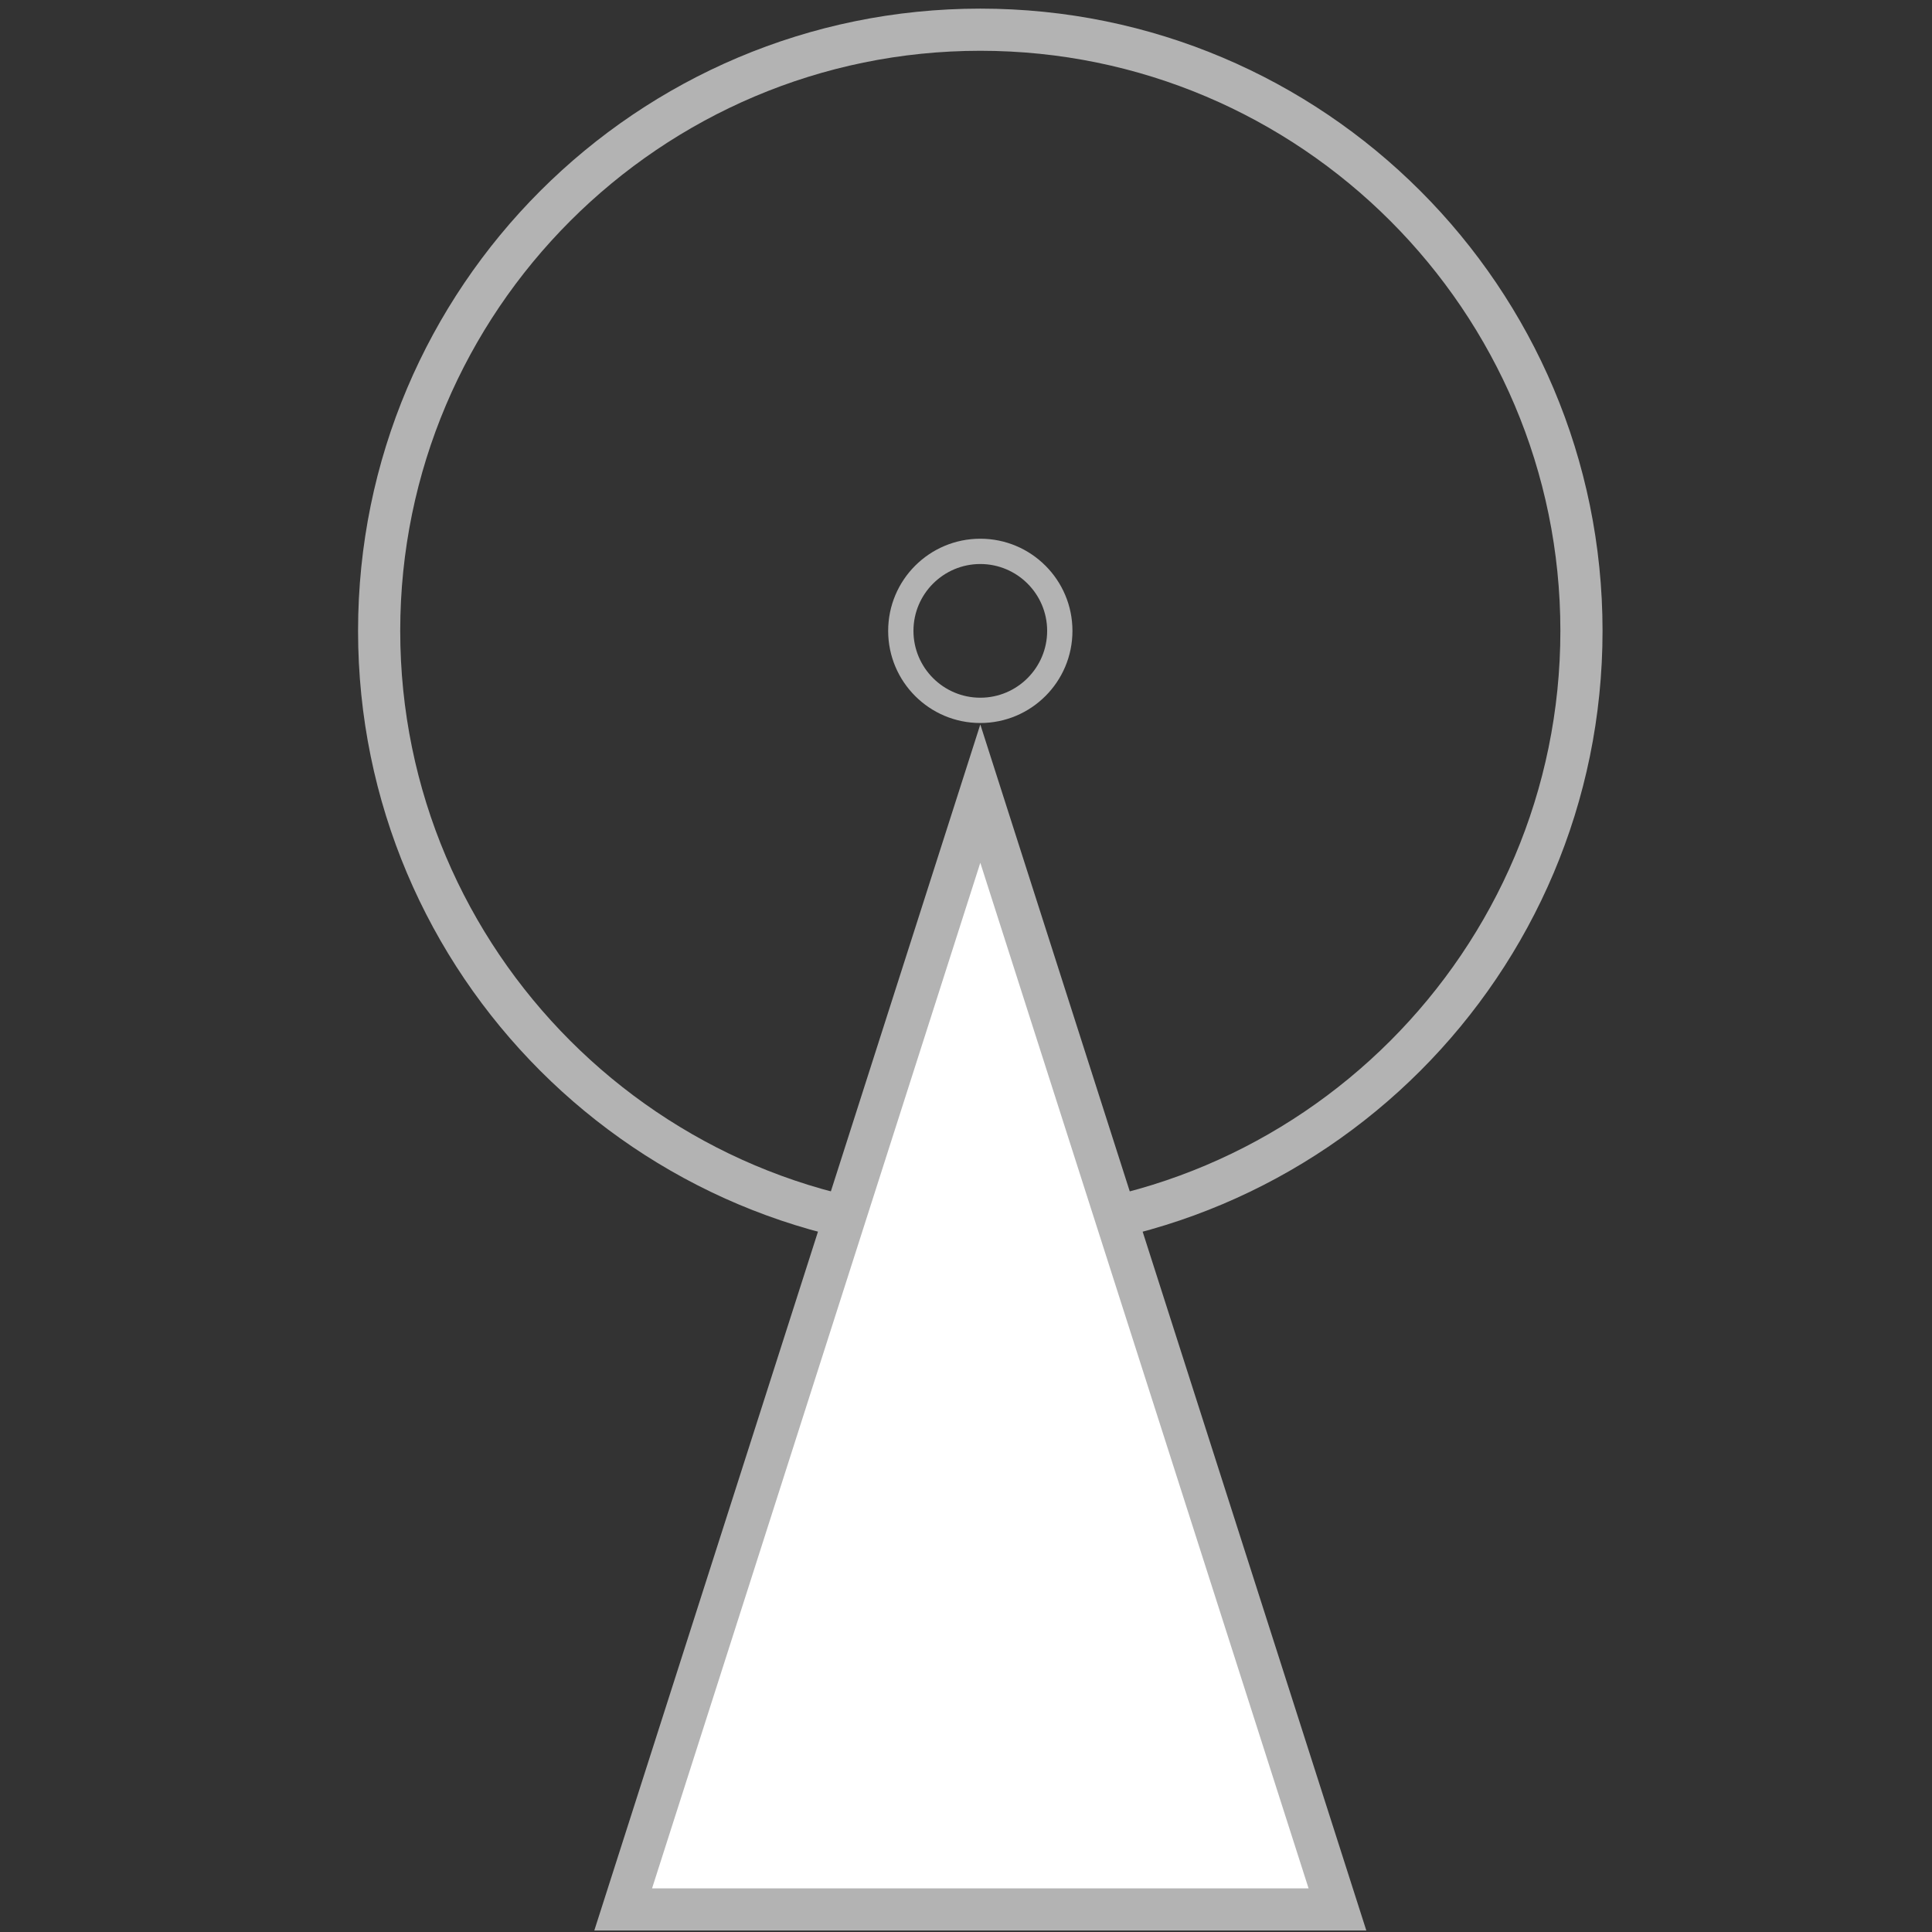
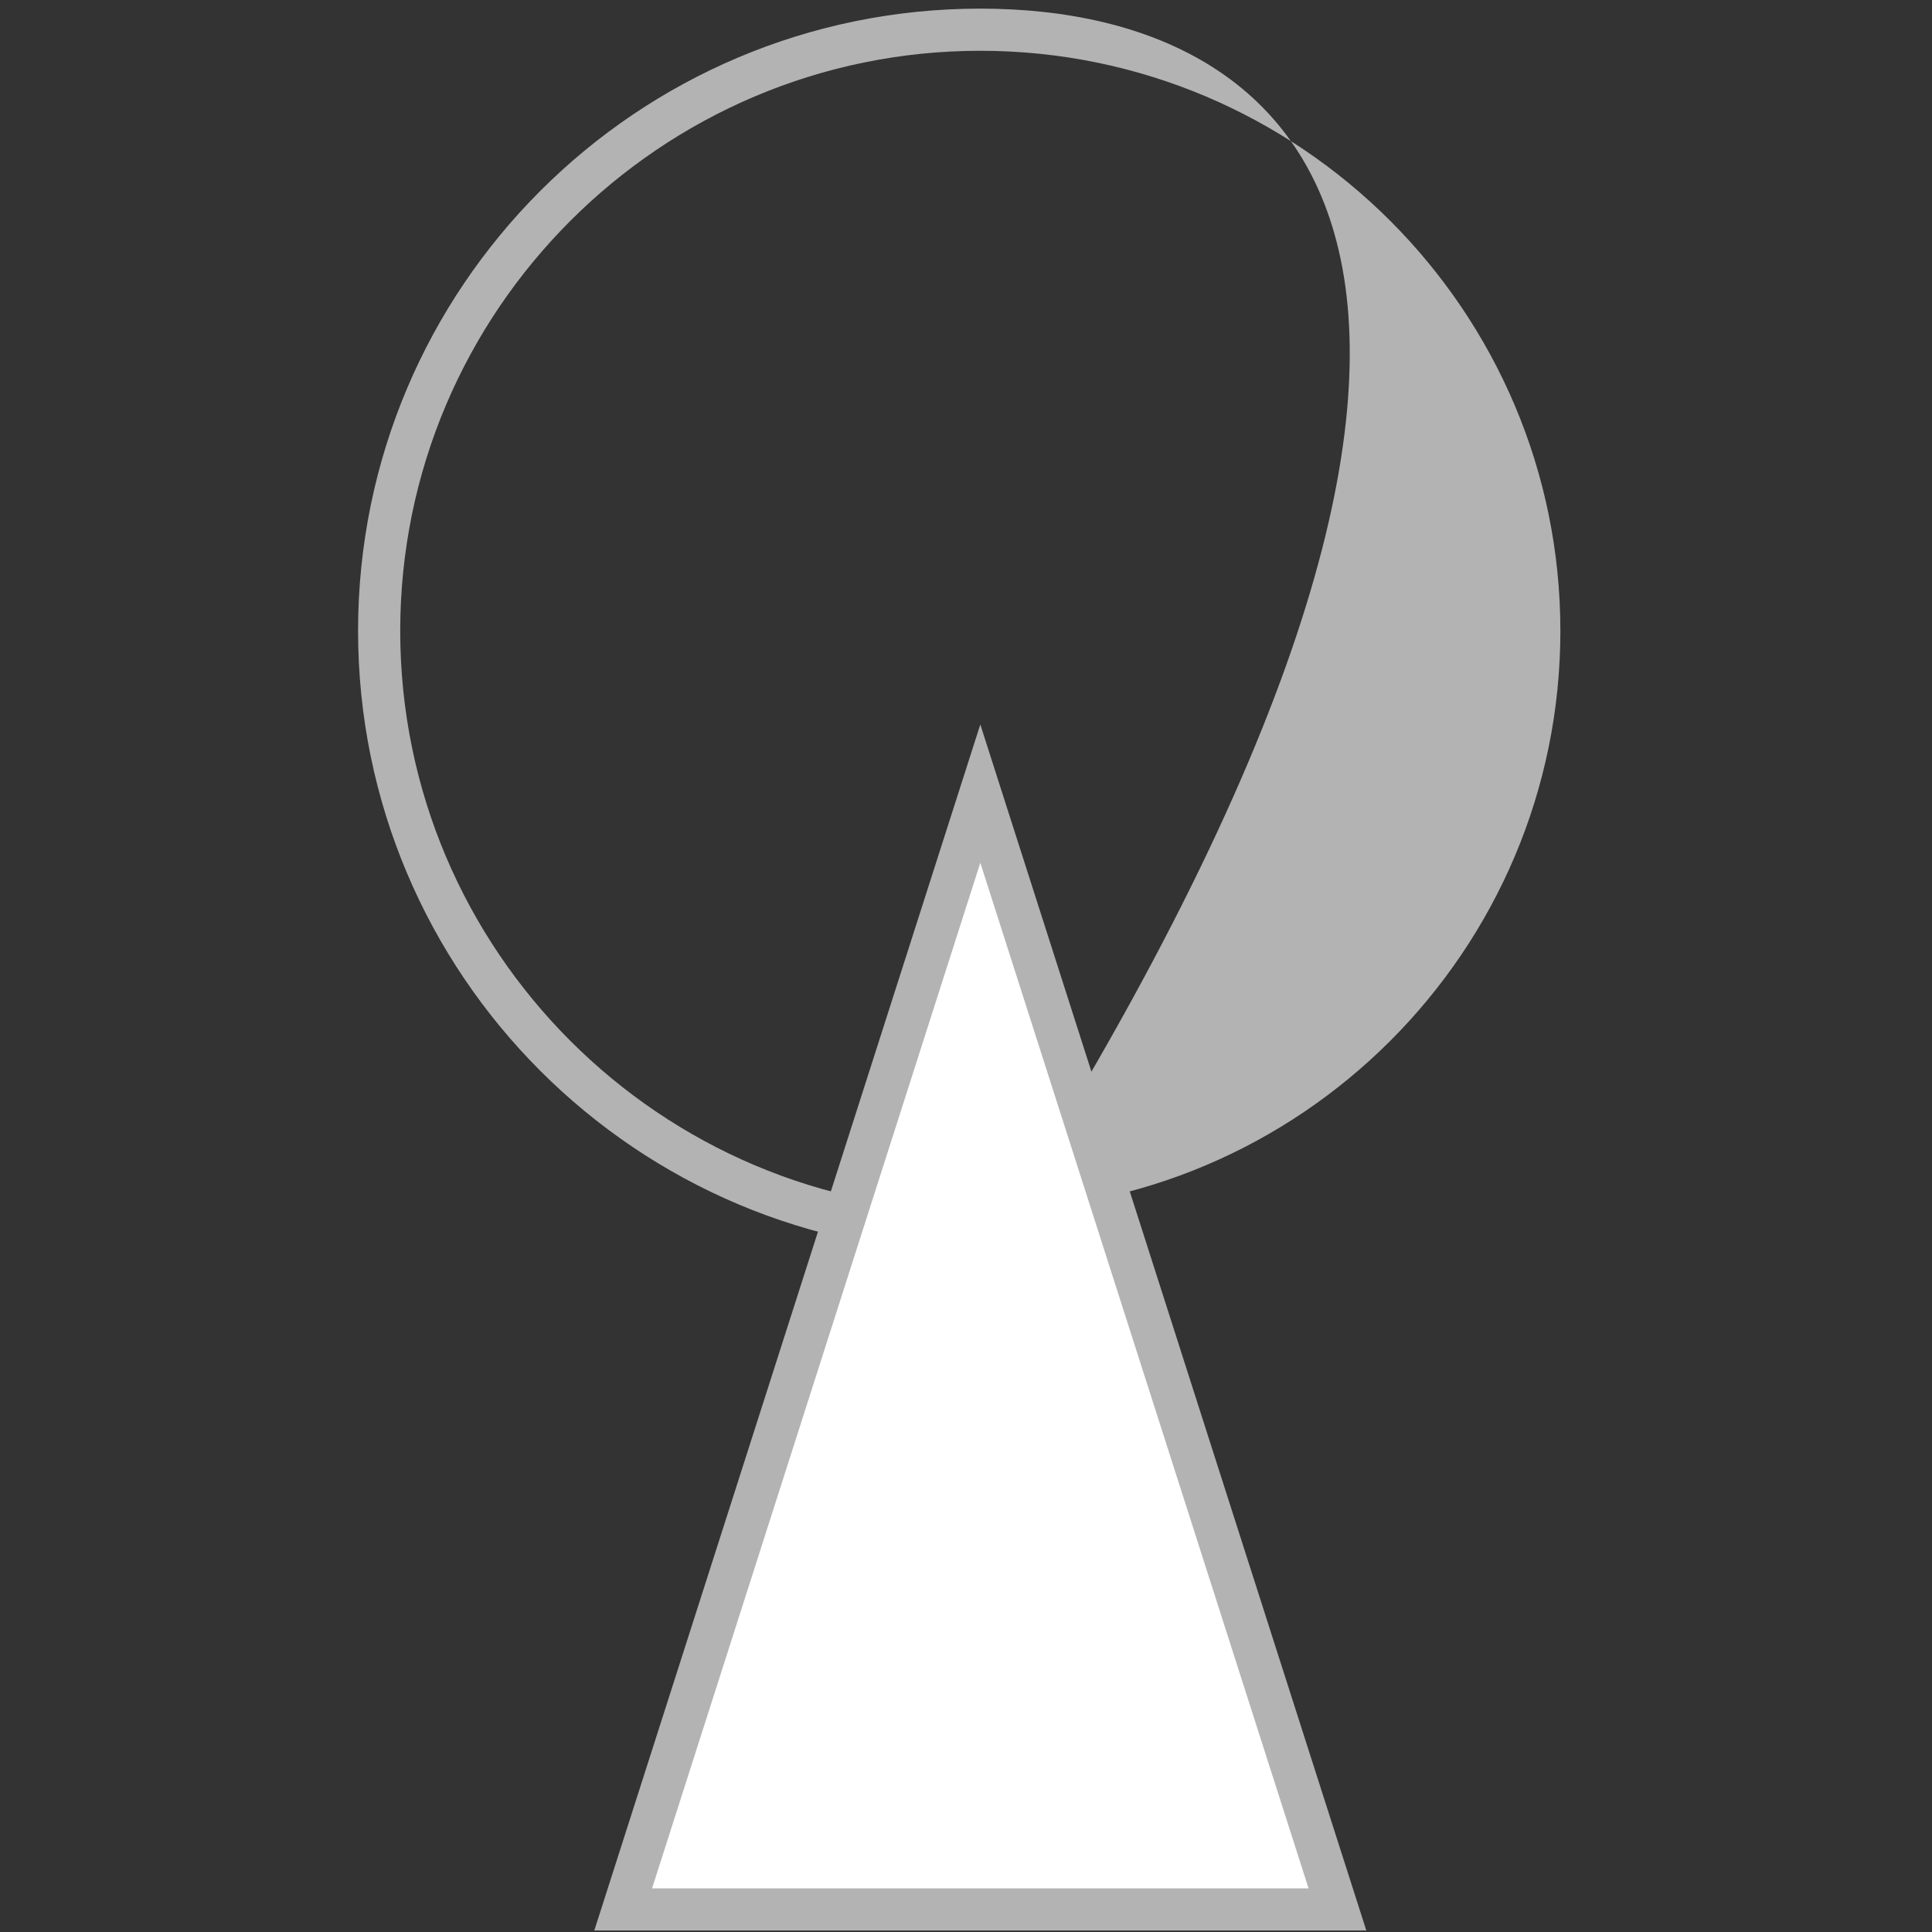
<svg xmlns="http://www.w3.org/2000/svg" version="1.1" id="Layer_1" x="0px" y="0px" width="400px" height="400px" viewBox="-125.625 -50 400 400" enable-background="new -125.625 -50 400 400" xml:space="preserve">
  <rect x="-125.625" y="-50" width="400" height="400" fill="#333333" stroke="none" />
  <g>
-     <path fill="#B3B3B3" d="M77.338-39.486c66.222,0,120.096,53.875,120.096,120.098c0,66.222-53.874,120.097-120.096,120.097   c-66.222,0-120.101-53.876-120.101-120.097C-42.763,14.391,11.116-39.486,77.338-39.486 M77.338-48.215   c-71.151,0-128.83,57.679-128.83,128.827c0,71.15,57.679,128.828,128.83,128.828c71.149,0,128.826-57.678,128.826-128.828   C206.164,9.463,148.487-48.215,77.338-48.215L77.338-48.215z" />
+     <path fill="#B3B3B3" d="M77.338-39.486c66.222,0,120.096,53.875,120.096,120.098c0,66.222-53.874,120.097-120.096,120.097   c-66.222,0-120.101-53.876-120.101-120.097C-42.763,14.391,11.116-39.486,77.338-39.486 M77.338-48.215   c-71.151,0-128.83,57.679-128.83,128.827c0,71.15,57.679,128.828,128.83,128.828C206.164,9.463,148.487-48.215,77.338-48.215L77.338-48.215z" />
  </g>
  <g>
-     <path fill="#B3B3B3" d="M77.338,66.774c7.631,0,13.839,6.208,13.839,13.838c0,7.633-6.209,13.842-13.839,13.842   c-7.633,0-13.841-6.209-13.841-13.842C63.497,72.979,69.705,66.774,77.338,66.774 M77.338,61.536   c-10.538,0-19.079,8.542-19.079,19.076c0,10.539,8.541,19.079,19.079,19.079c10.537,0,19.076-8.541,19.076-19.079   C96.414,70.076,87.875,61.536,77.338,61.536L77.338,61.536z" />
-   </g>
+     </g>
  <g>
    <polygon fill="#FFFFFF" points="3.398,344.451 77.338,113.438 151.279,344.451  " />
    <path fill="#B3B3B3" d="M77.338,128.629l67.96,212.331H9.378L77.338,128.629 M77.338,99.991L-2.581,349.689h159.838L77.338,99.991   L77.338,99.991z" />
  </g>
</svg>